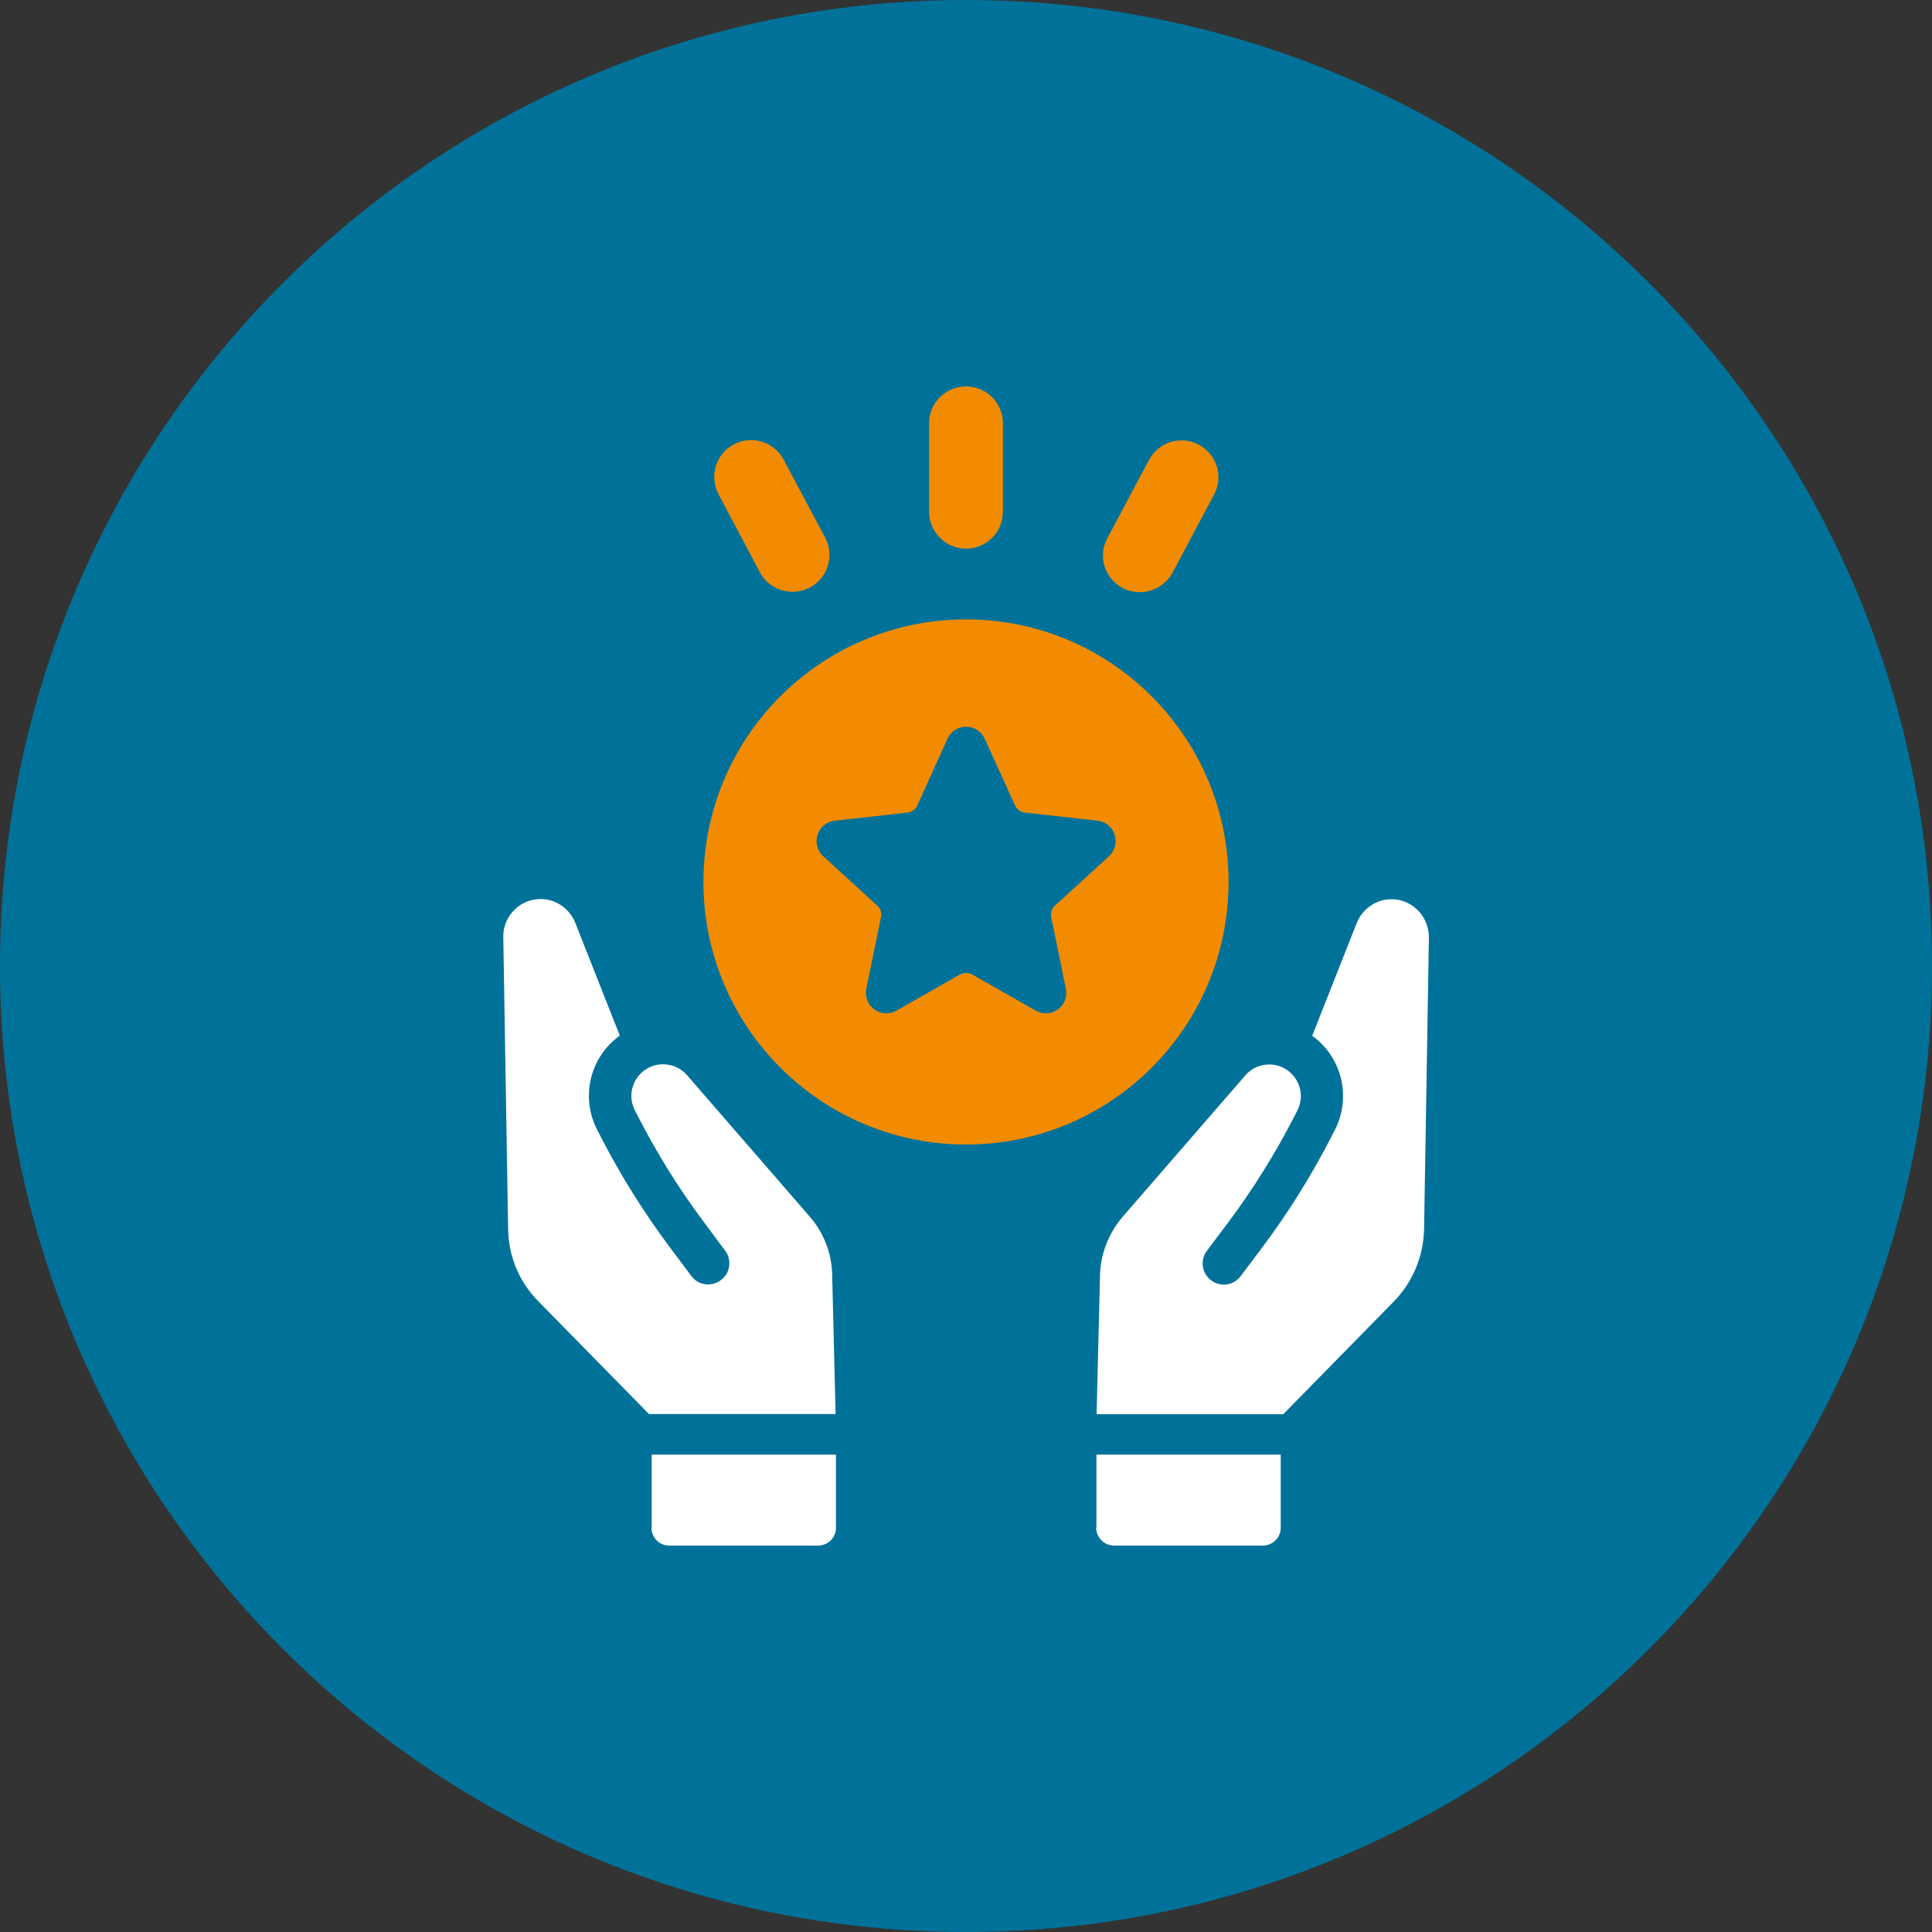
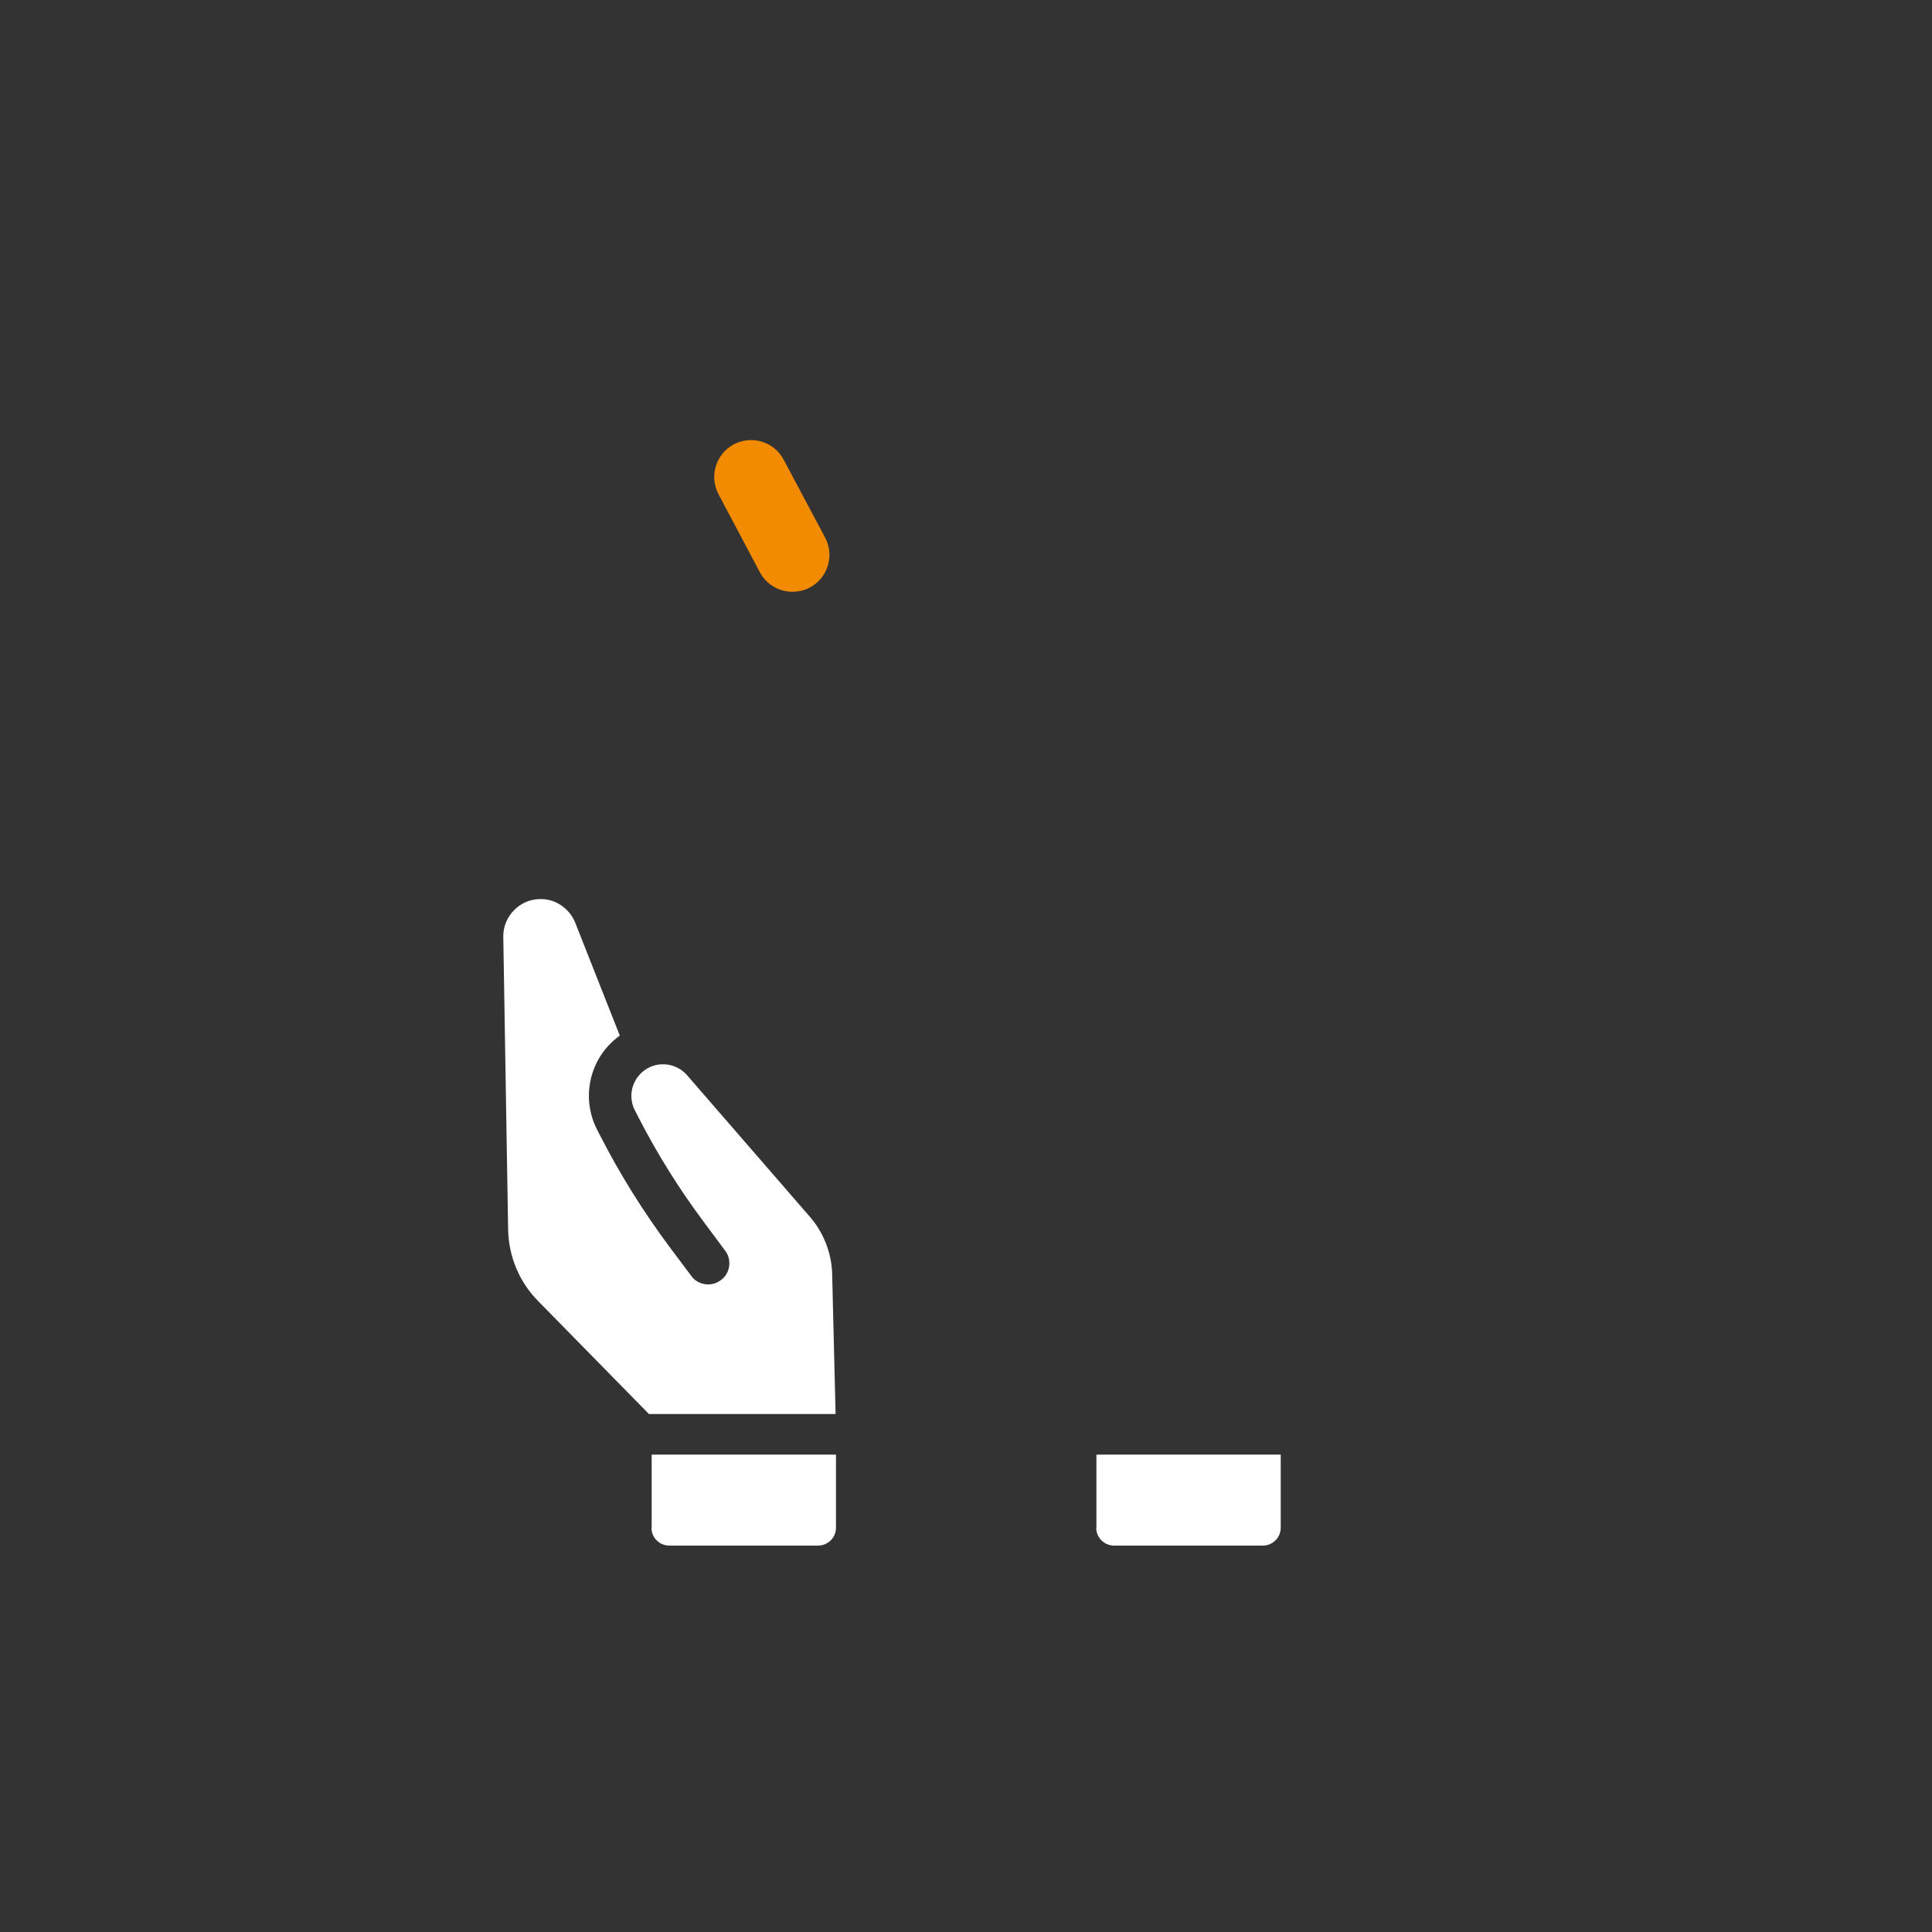
<svg xmlns="http://www.w3.org/2000/svg" xmlns:xlink="http://www.w3.org/1999/xlink" height="100" id="Ebene_1" style="enable-background:new 0 0 100 100;" version="1.1" viewBox="0 0 100 100" width="100" x="0px" xml:space="preserve" y="0px">
  <rect x="0" y="0" width="100" height="100" fill="#333333" stroke="none" />
  <style type="text/css">
	.st0{clip-path:url(#SVGID_00000137112797207608519700000012162962973780419468_);fill:#007299;}
	.st1{clip-path:url(#SVGID_00000137112797207608519700000012162962973780419468_);fill:#F38B00;}
	.st2{fill:#FFFFFF;}
	.st3{fill:#F38B00;}
</style>
  <g>
    <defs>
      <rect height="100" id="SVGID_1_" width="100" />
    </defs>
    <clipPath id="SVGID_00000096052786632626491790000018322889030410614687_">
      <use style="overflow:visible;" xlink:href="#SVGID_1_" />
    </clipPath>
-     <path d="M50,100   c27.61,0,50-22.39,50-50c0-27.61-22.38-50-50-50S0,22.39,0,50C0,77.61,22.38,100,50,100" style="clip-path:url(#SVGID_00000096052786632626491790000018322889030410614687_);fill:#007299;" />
    <path d="M-20.49,41.57h-5.49   c-1.05,0-1.91,0.88-1.91,1.97c0,1.09,0.85,1.97,1.91,1.97h5.49c1.05,0,1.91-0.88,1.91-1.97C-18.58,42.45-19.44,41.57-20.49,41.57" style="clip-path:url(#SVGID_00000096052786632626491790000018322889030410614687_);fill:#F38B00;" />
  </g>
  <g>
    <g>
      <path class="st2" d="M41.91,62.97l-6.35-7.32c-0.29-0.33-0.69-0.53-1.14-0.56c-0.44-0.03-0.86,0.12-1.19,0.41    c-0.56,0.5-0.71,1.31-0.37,1.97l0.18,0.35c0.97,1.89,2.11,3.72,3.39,5.43l1.1,1.48c0.18,0.23,0.25,0.52,0.21,0.81    c-0.04,0.29-0.19,0.55-0.43,0.72c-0.24,0.18-0.52,0.25-0.81,0.21c-0.29-0.04-0.55-0.19-0.72-0.43l-1.11-1.48    c-1.35-1.81-2.56-3.74-3.59-5.75l-0.18-0.35c-0.79-1.55-0.44-3.45,0.87-4.61c0.1-0.09,0.2-0.17,0.31-0.25l-2.31-5.85    c-0.27-0.67-0.92-1.16-1.64-1.21c-0.55-0.04-1.07,0.14-1.47,0.52c-0.4,0.38-0.62,0.89-0.61,1.43l0.25,15.12    c0.02,1.42,0.58,2.76,1.58,3.76l5.71,5.82h9.66l-0.18-7.34C43.02,64.8,42.61,63.77,41.91,62.97z" />
      <path class="st2" d="M33.72,79.08c0,0.51,0.41,0.92,0.93,0.92h7.69c0.51,0,0.93-0.41,0.93-0.92v-3.79h-9.54V79.08z" />
-       <path class="st2" d="M73.34,47.07c-0.4-0.38-0.92-0.56-1.47-0.52c-0.72,0.05-1.37,0.54-1.64,1.21l-2.31,5.85    c0.1,0.07,0.21,0.16,0.31,0.25c1.3,1.16,1.66,3.05,0.87,4.61l-0.18,0.35c-1.03,2.01-2.23,3.94-3.59,5.75l-1.11,1.48    c-0.17,0.23-0.43,0.39-0.72,0.43c-0.29,0.04-0.58-0.03-0.81-0.21c-0.24-0.18-0.39-0.43-0.43-0.72c-0.04-0.29,0.03-0.58,0.21-0.81    l1.11-1.48c1.28-1.71,2.42-3.54,3.39-5.43l0.18-0.35c0.34-0.67,0.19-1.47-0.37-1.97c-0.33-0.29-0.75-0.44-1.19-0.41    c-0.45,0.03-0.85,0.23-1.13,0.56l-6.35,7.32c-0.69,0.8-1.11,1.83-1.17,2.88l-0.18,7.34h9.66l5.71-5.82    c0.99-1.01,1.55-2.35,1.58-3.76l0.25-15.12C73.95,47.96,73.74,47.45,73.34,47.07z" />
      <path class="st2" d="M56.74,79.08c0,0.51,0.42,0.92,0.93,0.92h7.69c0.51,0,0.93-0.41,0.93-0.92v-3.79h-9.54V79.08z" />
-       <path class="st3" d="M63.59,45.65c0-7.51-6.09-13.59-13.59-13.59c-7.51,0-13.59,6.09-13.59,13.59c0,7.51,6.09,13.59,13.59,13.59    C57.51,59.24,63.59,53.16,63.59,45.65z M57.4,44.32l-2.79,2.55c-0.17,0.15-0.24,0.38-0.2,0.6l0.76,3.71    c0.18,0.89-0.77,1.58-1.56,1.13l-3.29-1.87c-0.2-0.11-0.44-0.11-0.63,0l-3.29,1.87c-0.79,0.45-1.74-0.24-1.56-1.13l0.76-3.71    c0.05-0.22-0.03-0.45-0.2-0.6l-2.79-2.55c-0.67-0.62-0.31-1.74,0.6-1.84l3.76-0.42c0.22-0.02,0.42-0.17,0.51-0.37l1.56-3.45    c0.38-0.83,1.55-0.83,1.93,0l1.57,3.45c0.09,0.2,0.29,0.35,0.51,0.37l3.76,0.42C57.71,42.58,58.07,43.7,57.4,44.32z" />
-       <path class="st3" d="M50,28.4c1.05,0,1.91-0.85,1.91-1.91v-4.58c0-1.06-0.86-1.91-1.91-1.91c-1.05,0-1.91,0.85-1.91,1.91v4.58    C48.09,27.54,48.95,28.4,50,28.4z" />
-       <path class="st3" d="M58.1,30.43c0.29,0.15,0.59,0.22,0.9,0.22c0.68,0,1.34-0.37,1.69-1.01l2.15-4.04    c0.5-0.93,0.14-2.09-0.79-2.58c-0.93-0.5-2.09-0.14-2.58,0.79l-2.15,4.04C56.81,28.78,57.17,29.93,58.1,30.43z" />
      <path class="st3" d="M39.33,29.62c0.34,0.64,1,1.01,1.69,1.01c0.3,0,0.61-0.07,0.9-0.22c0.93-0.5,1.28-1.65,0.79-2.58l-2.15-4.04    c-0.49-0.93-1.65-1.28-2.58-0.79c-0.93,0.5-1.28,1.65-0.79,2.58L39.33,29.62z" />
    </g>
  </g>
</svg>